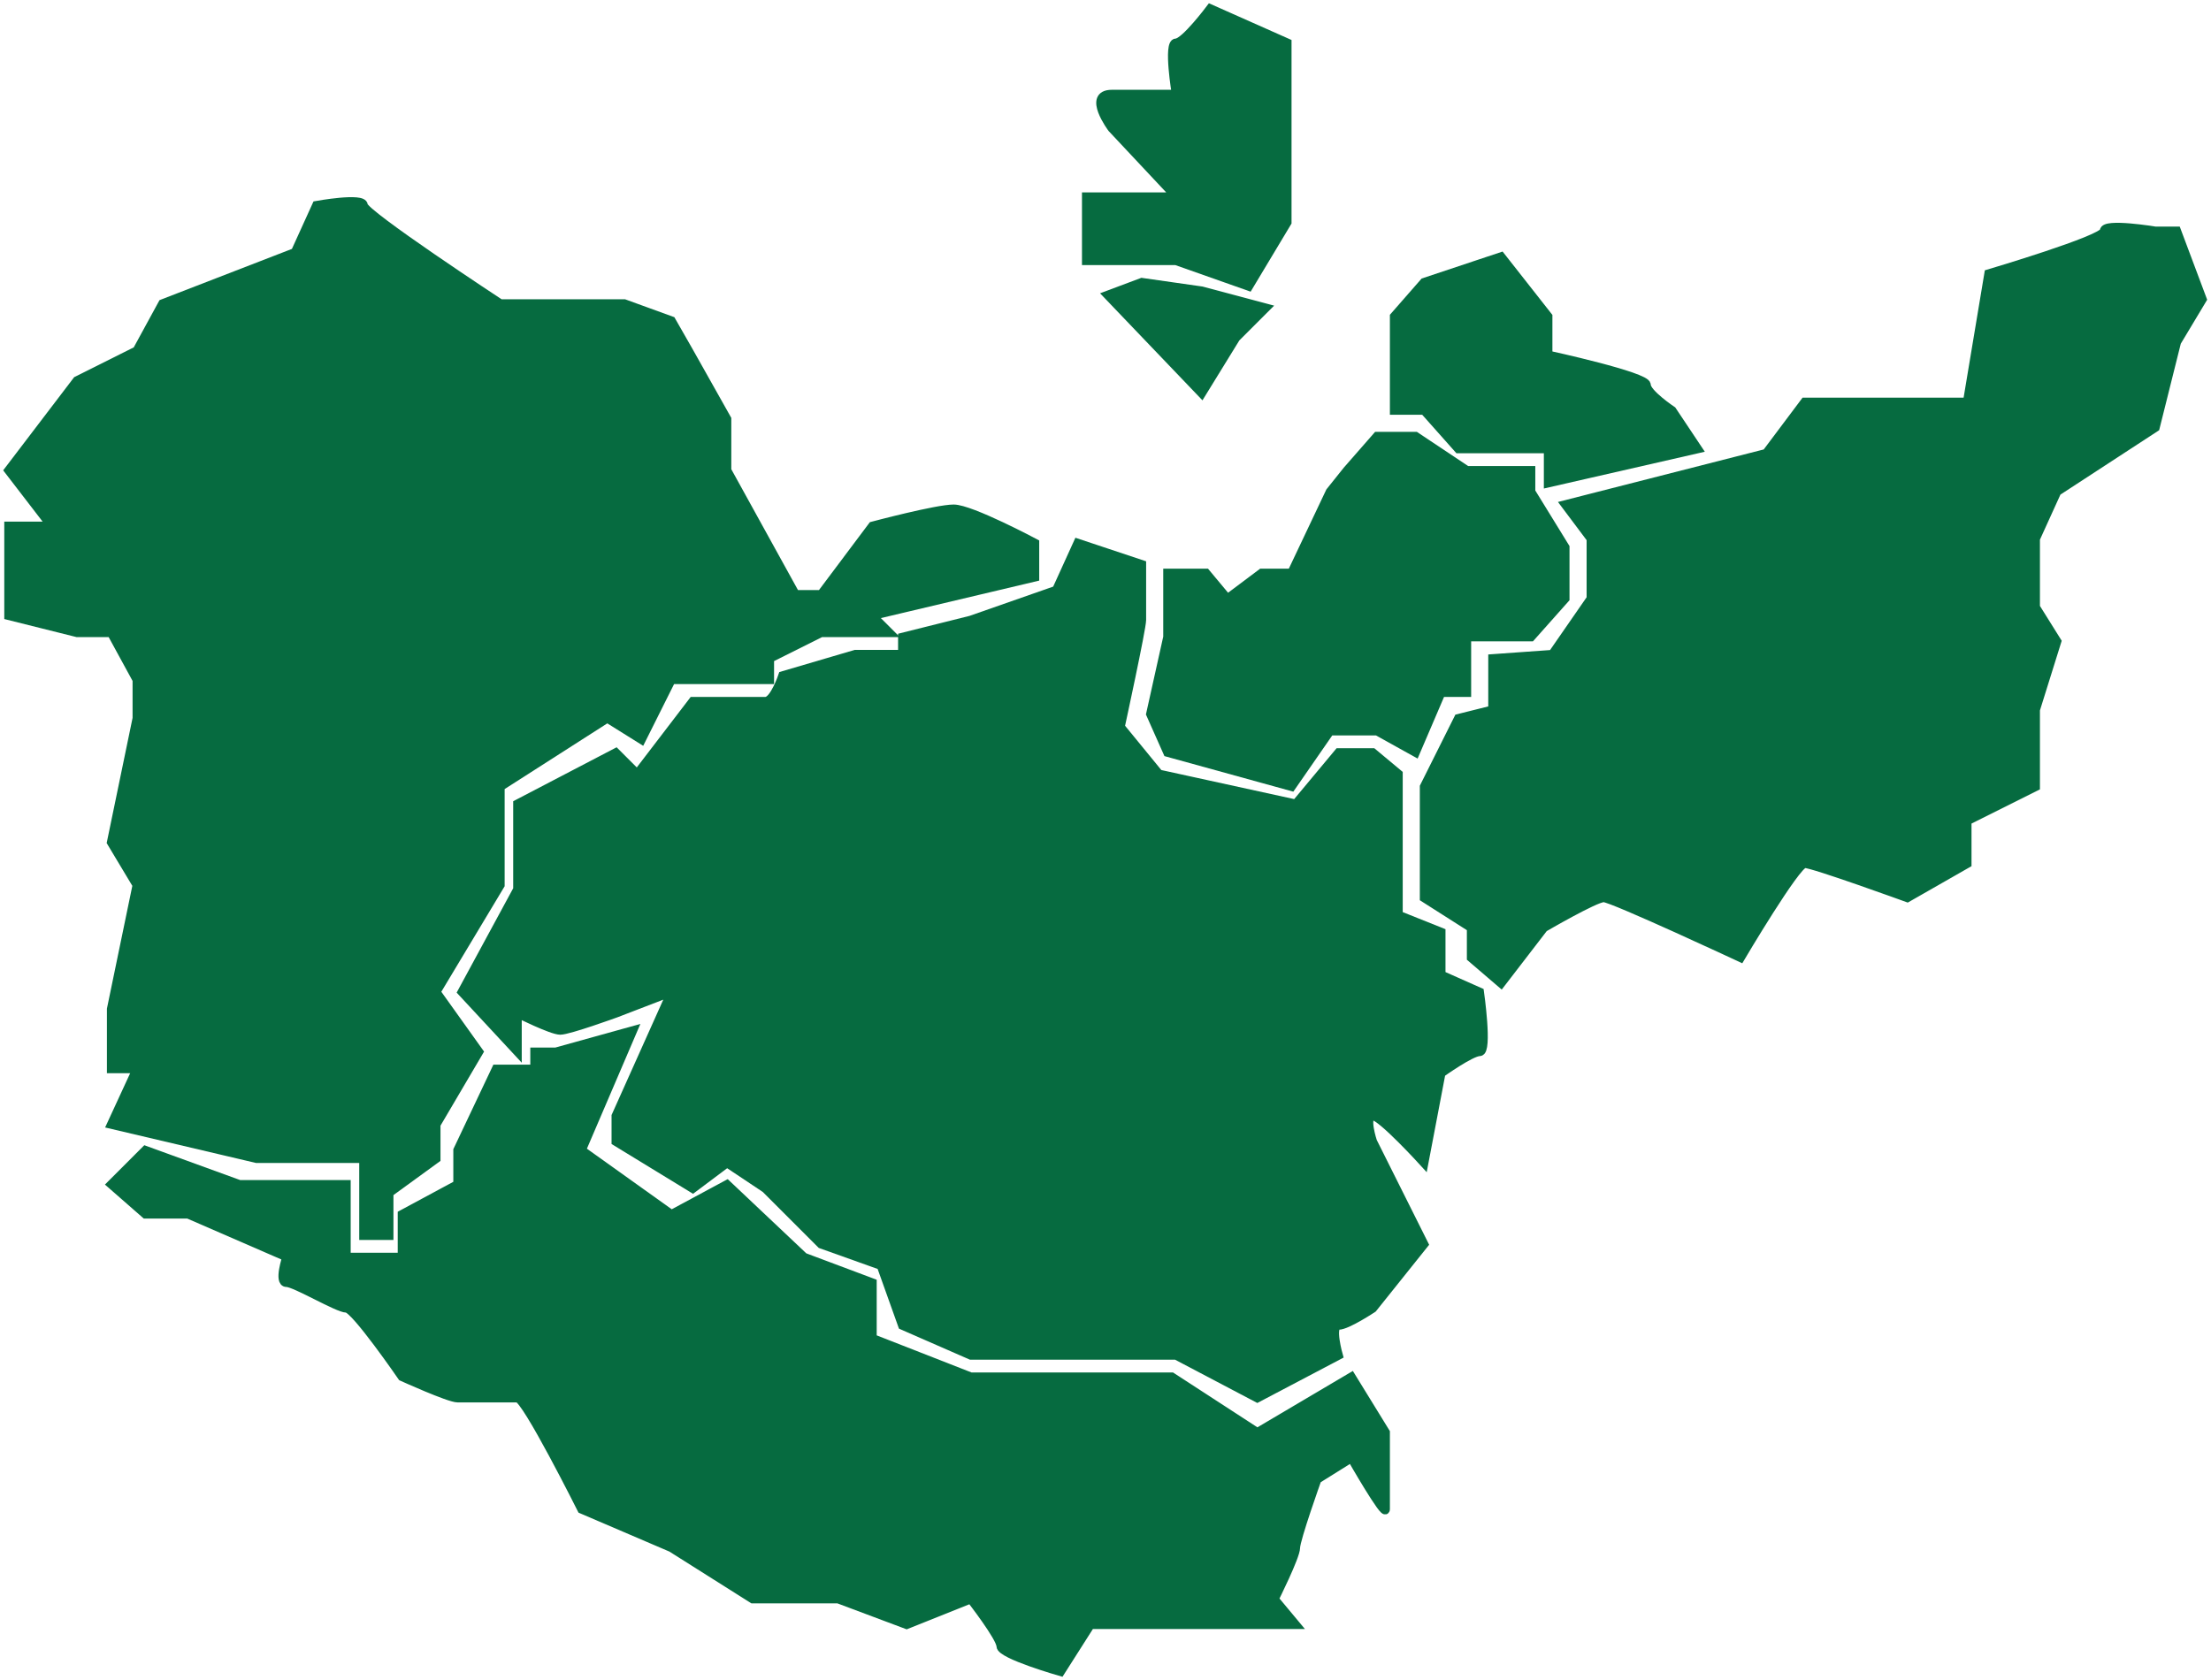
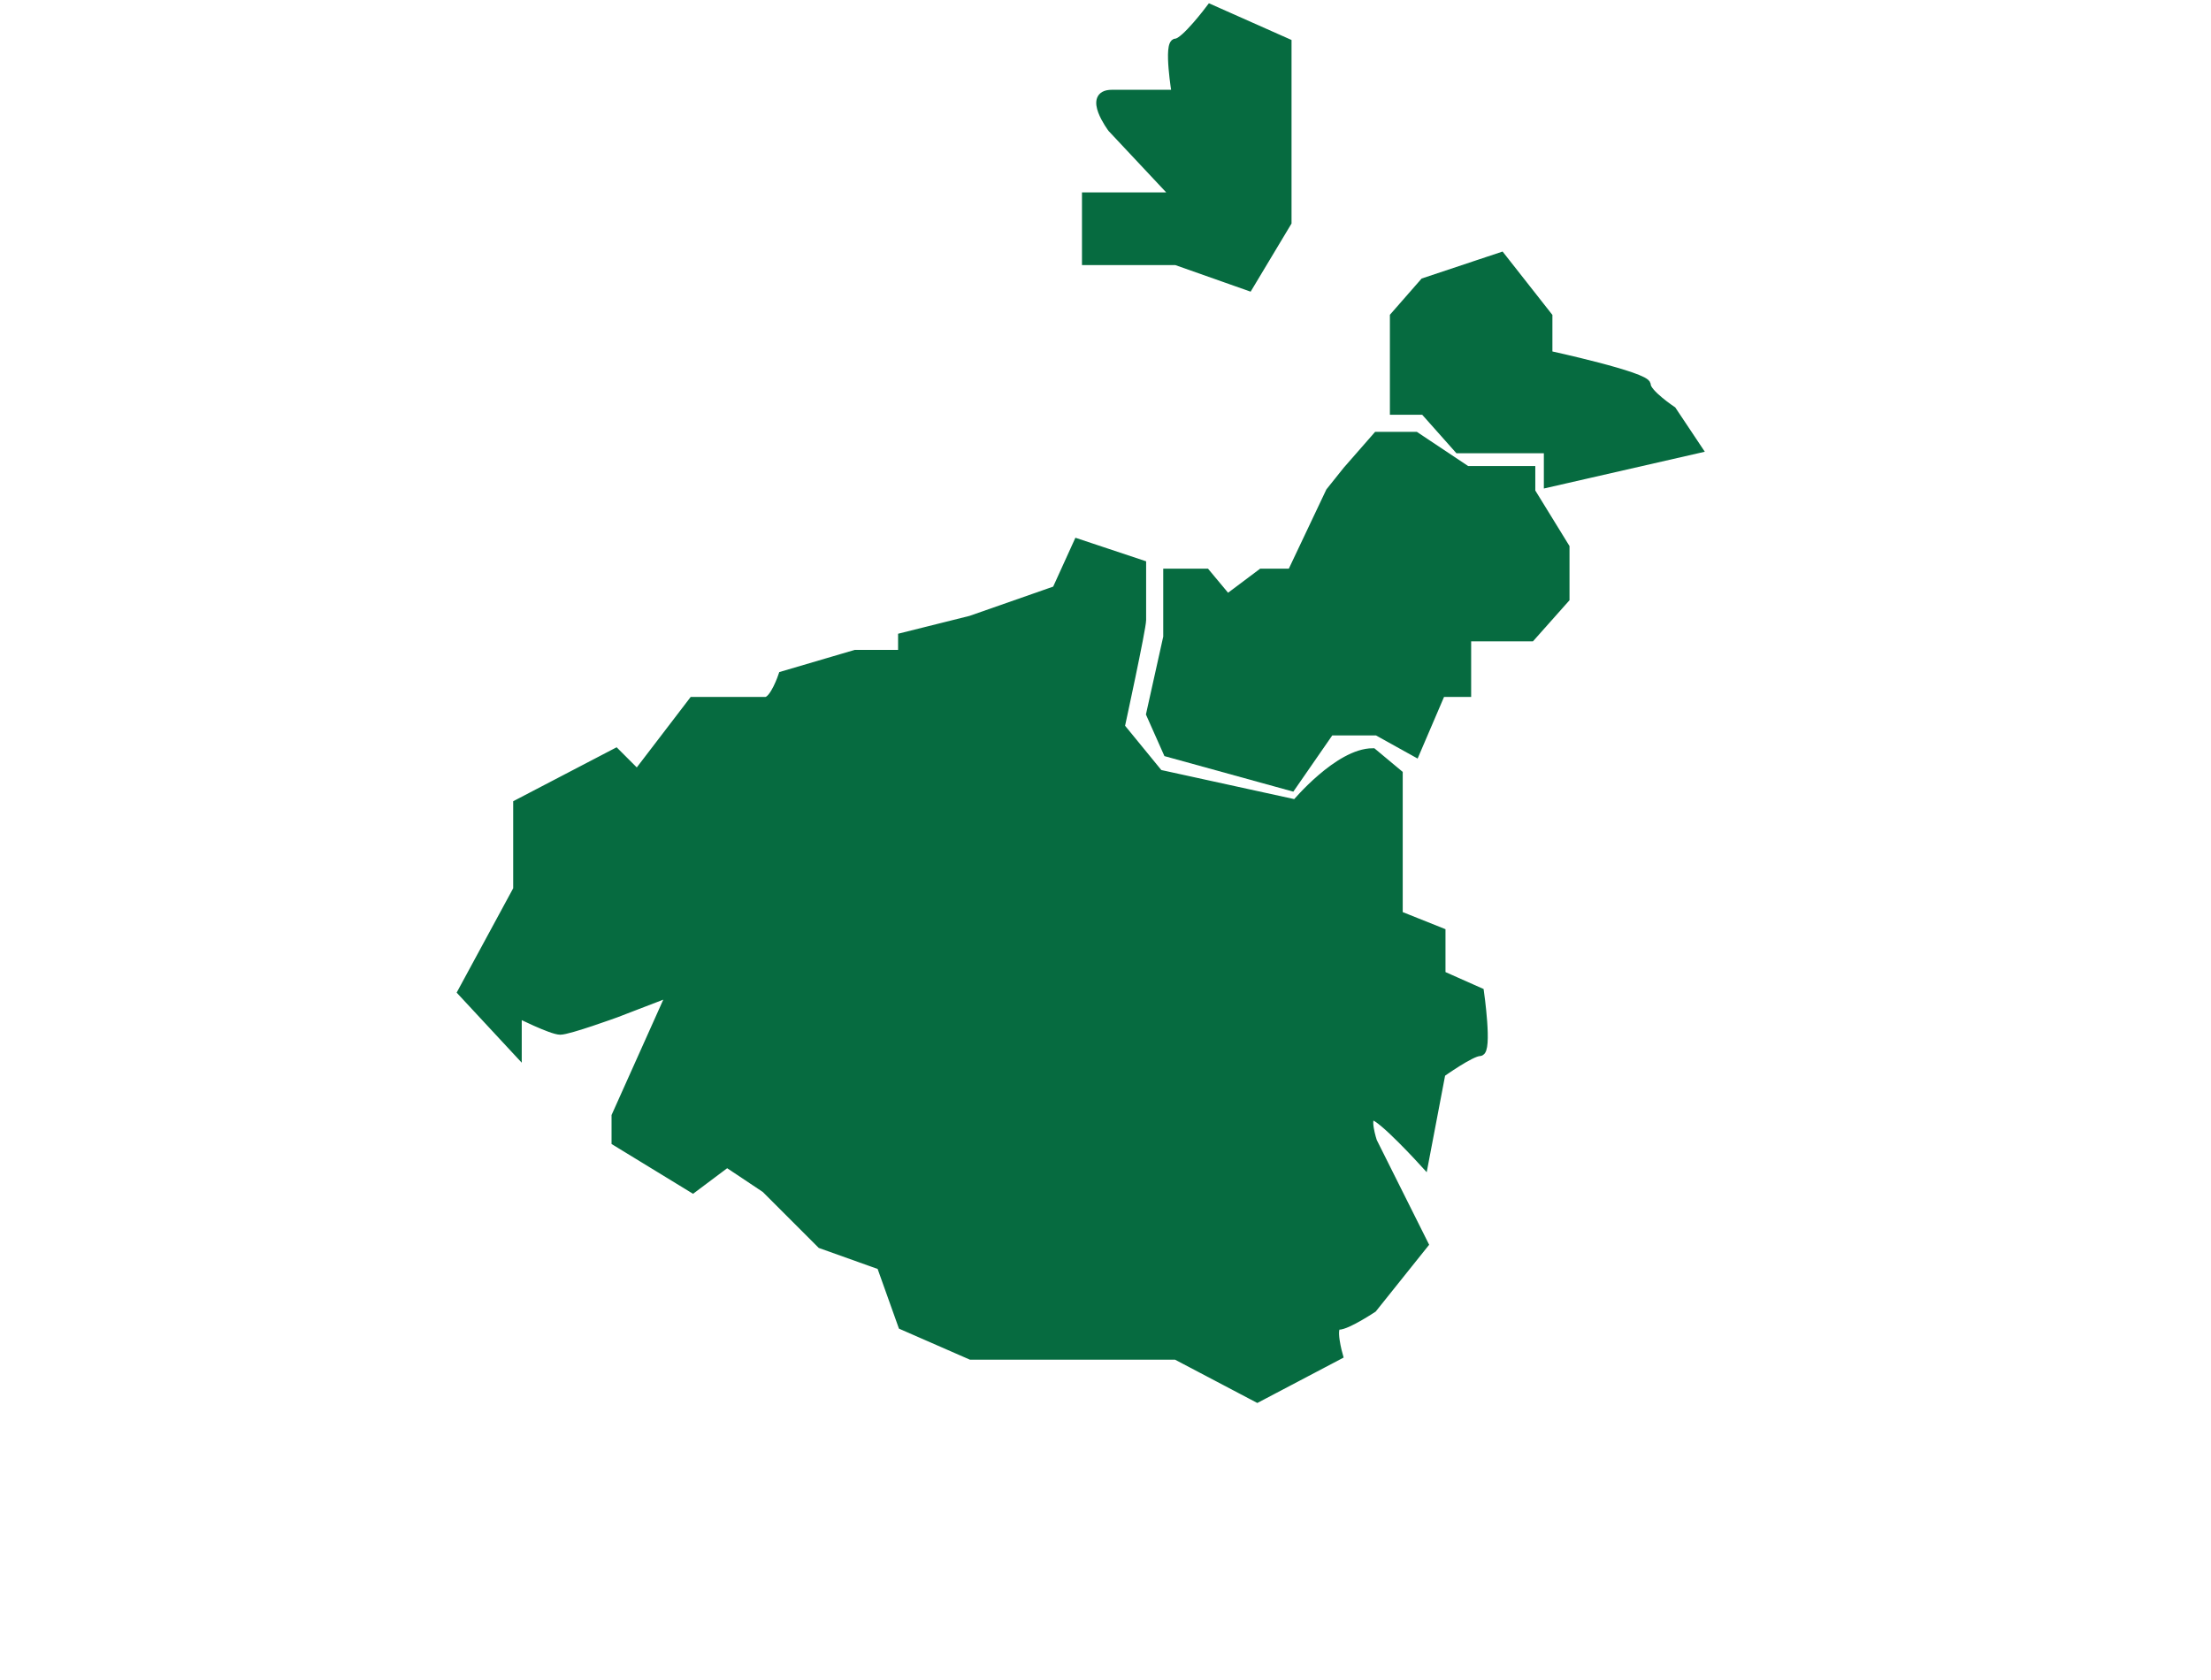
<svg xmlns="http://www.w3.org/2000/svg" viewBox="6036.5 5023.5 258.5 196.5">
-   <path fill="#066b40" stroke="#066b40" fill-opacity="1" stroke-width="1" stroke-opacity="1" id="tSvg4f95c6aeaf" title="Path 24" d="M 6115 5139.5 C 6115 5139.5 6108.5 5154 6108.5 5154 C 6108.5 5154 6108.5 5157 6108.5 5157 C 6108.5 5157 6117.5 5162.5 6117.5 5162.5 C 6117.5 5162.5 6121.5 5159.5 6121.5 5159.5 C 6121.5 5159.5 6126 5162.5 6126 5162.5 C 6126 5162.5 6132.5 5169 6132.5 5169 C 6132.5 5169 6139.5 5171.5 6139.5 5171.5 C 6139.5 5171.5 6142 5178.5 6142 5178.5 C 6142 5178.5 6150 5182 6150 5182 C 6150 5182 6160 5182 6160 5182 C 6160 5182 6166.5 5182 6167.5 5182 C 6168.5 5182 6174 5182 6174 5182 C 6174 5182 6183.5 5187 6183.5 5187 C 6183.5 5187 6193 5182 6193 5182 C 6193 5182 6192 5178.5 6193 5178.5 C 6194 5178.5 6197 5176.5 6197 5176.5 C 6197 5176.5 6203 5169 6203 5169 C 6203 5169 6197 5157 6197 5157 C 6197 5157 6196 5154 6197 5154 C 6198 5154 6203 5159.5 6203 5159.5 C 6203 5159.5 6205 5149 6205 5149 C 6205 5149 6208.5 5146.5 6209.5 5146.5 C 6210.5 5146.5 6209.5 5139.5 6209.5 5139.5 C 6209.5 5139.5 6205 5137.5 6205 5137.5 C 6205 5137.5 6205 5132.5 6205 5132.5 C 6205 5132.5 6200 5130.5 6200 5130.5 C 6200 5130.5 6200 5114 6200 5114 C 6200 5114 6197 5111.5 6197 5111.5 C 6197 5111.5 6193 5111.5 6193 5111.5 C 6193 5111.5 6188 5117.5 6188 5117.5 C 6188 5117.5 6172 5114 6172 5114 C 6172 5114 6167.5 5108.5 6167.5 5108.5 C 6167.5 5108.5 6170 5097 6170 5096 C 6170 5095 6170 5089.5 6170 5089.5 C 6170 5089.5 6162.5 5087 6162.5 5087 C 6162.5 5087 6160 5092.5 6160 5092.5 C 6160 5092.5 6150 5096 6150 5096 C 6150 5096 6142 5098 6142 5098 C 6142 5098 6142 5100 6142 5100 C 6142 5100 6136.5 5100 6136.5 5100 C 6136.5 5100 6128 5102.5 6128 5102.5 C 6128 5102.5 6127 5105.5 6126 5105.5 C 6125 5105.5 6117.5 5105.5 6117.5 5105.5 C 6117.5 5105.5 6111 5114 6111 5114 C 6111 5114 6108.5 5111.5 6108.5 5111.5 C 6108.5 5111.5 6097 5117.5 6097 5117.5 C 6097 5117.5 6097 5120 6097 5121 C 6097 5122 6097 5127.5 6097 5127.5 C 6097 5127.5 6090.5 5139.5 6090.5 5139.5 C 6090.5 5139.5 6097 5146.5 6097 5146.5 C 6097 5146.5 6097 5142 6097 5142 C 6097 5142 6101 5144 6102 5144 C 6103 5144 6108.5 5142 6108.5 5142C 6108.5 5142 6115 5139.5 6115 5139.5Z" />
+   <path fill="#066b40" stroke="#066b40" fill-opacity="1" stroke-width="1" stroke-opacity="1" id="tSvg4f95c6aeaf" title="Path 24" d="M 6115 5139.5 C 6115 5139.5 6108.5 5154 6108.5 5154 C 6108.5 5154 6108.5 5157 6108.5 5157 C 6108.5 5157 6117.5 5162.5 6117.5 5162.5 C 6117.5 5162.5 6121.5 5159.5 6121.5 5159.5 C 6121.5 5159.5 6126 5162.5 6126 5162.5 C 6126 5162.5 6132.5 5169 6132.5 5169 C 6132.5 5169 6139.5 5171.5 6139.5 5171.5 C 6139.5 5171.5 6142 5178.5 6142 5178.5 C 6142 5178.5 6150 5182 6150 5182 C 6150 5182 6160 5182 6160 5182 C 6160 5182 6166.5 5182 6167.5 5182 C 6168.5 5182 6174 5182 6174 5182 C 6174 5182 6183.5 5187 6183.5 5187 C 6183.5 5187 6193 5182 6193 5182 C 6193 5182 6192 5178.5 6193 5178.5 C 6194 5178.5 6197 5176.5 6197 5176.5 C 6197 5176.5 6203 5169 6203 5169 C 6203 5169 6197 5157 6197 5157 C 6197 5157 6196 5154 6197 5154 C 6198 5154 6203 5159.5 6203 5159.5 C 6203 5159.5 6205 5149 6205 5149 C 6205 5149 6208.5 5146.5 6209.5 5146.5 C 6210.5 5146.5 6209.5 5139.5 6209.5 5139.5 C 6209.5 5139.5 6205 5137.5 6205 5137.5 C 6205 5137.5 6205 5132.5 6205 5132.5 C 6205 5132.5 6200 5130.5 6200 5130.5 C 6200 5130.5 6200 5114 6200 5114 C 6200 5114 6197 5111.5 6197 5111.5 C 6193 5111.5 6188 5117.5 6188 5117.5 C 6188 5117.5 6172 5114 6172 5114 C 6172 5114 6167.5 5108.5 6167.5 5108.5 C 6167.5 5108.5 6170 5097 6170 5096 C 6170 5095 6170 5089.5 6170 5089.5 C 6170 5089.5 6162.5 5087 6162.5 5087 C 6162.5 5087 6160 5092.5 6160 5092.5 C 6160 5092.5 6150 5096 6150 5096 C 6150 5096 6142 5098 6142 5098 C 6142 5098 6142 5100 6142 5100 C 6142 5100 6136.5 5100 6136.5 5100 C 6136.5 5100 6128 5102.5 6128 5102.5 C 6128 5102.5 6127 5105.5 6126 5105.5 C 6125 5105.5 6117.5 5105.5 6117.5 5105.5 C 6117.5 5105.5 6111 5114 6111 5114 C 6111 5114 6108.5 5111.5 6108.5 5111.5 C 6108.5 5111.5 6097 5117.5 6097 5117.5 C 6097 5117.5 6097 5120 6097 5121 C 6097 5122 6097 5127.5 6097 5127.5 C 6097 5127.5 6090.5 5139.5 6090.5 5139.5 C 6090.5 5139.5 6097 5146.5 6097 5146.5 C 6097 5146.5 6097 5142 6097 5142 C 6097 5142 6101 5144 6102 5144 C 6103 5144 6108.5 5142 6108.5 5142C 6108.5 5142 6115 5139.5 6115 5139.5Z" />
  <path fill="#066b40" stroke="#066b40" fill-opacity="1" stroke-width="1" stroke-opacity="1" id="tSvg7a2605536b" title="Path 25" d="M 6173 5090.5 C 6173 5090.5 6173 5098 6173 5098 C 6173 5098 6171 5107 6171 5107 C 6171 5107 6173 5111.5 6173 5111.5 C 6173 5111.5 6187.5 5115.5 6187.5 5115.5 C 6187.5 5115.5 6192 5109 6192 5109 C 6192 5109 6197.5 5109 6197.5 5109 C 6197.5 5109 6202 5111.5 6202 5111.5 C 6202 5111.5 6205 5104.5 6205 5104.5 C 6205 5104.5 6208 5104.5 6208 5104.5 C 6208 5104.5 6208 5098 6208 5098 C 6208 5098 6215.5 5098 6215.5 5098 C 6215.5 5098 6219.5 5093.5 6219.5 5093.5 C 6219.5 5093.5 6219.5 5087.5 6219.5 5087.5 C 6219.5 5087.5 6215.5 5081 6215.5 5081 C 6215.5 5081 6215.5 5078.5 6215.5 5078.5 C 6215.5 5078.5 6208 5078.5 6208 5078.5 C 6208 5078.5 6202 5074.5 6202 5074.5 C 6202 5074.5 6197.5 5074.5 6197.5 5074.5 C 6197.5 5074.5 6194 5078.5 6194 5078.5 C 6194 5078.5 6192 5081 6192 5081 C 6192 5081 6187.5 5090.5 6187.5 5090.5 C 6187.5 5090.5 6184 5090.5 6184 5090.5 C 6184 5090.5 6180 5093.5 6180 5093.5 C 6180 5093.5 6177.5 5090.5 6177.5 5090.5C 6177.5 5090.5 6173 5090.5 6173 5090.5Z" />
  <path fill="#066b40" stroke="#066b40" fill-opacity="1" stroke-width="1" stroke-opacity="1" id="tSvga7955be35b" title="Path 27" d="M 6187 5028.5 C 6187 5028.5 6187 5049.5 6187 5049.5 C 6187 5049.5 6182.5 5057 6182.5 5057 C 6182.5 5057 6174 5054 6174 5054 C 6174 5054 6163.5 5054 6163.5 5054 C 6163.5 5054 6163.5 5046.5 6163.5 5046.5 C 6163.5 5046.5 6174 5046.5 6174 5046.5 C 6174 5046.5 6166.5 5038.5 6166.5 5038.5 C 6166.5 5038.5 6163.5 5034.5 6166.5 5034.5 C 6169.5 5034.5 6174 5034.5 6174 5034.5 C 6174 5034.5 6173 5028.5 6174 5028.5 C 6175 5028.5 6178 5024.5 6178 5024.5C 6178 5024.5 6187 5028.5 6187 5028.5Z" />
-   <path fill="#066b40" stroke="#066b40" fill-opacity="1" stroke-width="1" stroke-opacity="1" id="tSvgf2e3c7bc4e" title="Path 28" d="M 6194.5 5184.5 C 6194.5 5184.5 6183.5 5191 6183.5 5191 C 6183.5 5191 6173.5 5184.5 6173.5 5184.5 C 6173.5 5184.5 6150 5184.5 6150 5184.5 C 6150 5184.5 6138.5 5180 6138.5 5180 C 6138.5 5180 6138.5 5173.5 6138.5 5173.5 C 6138.5 5173.5 6130.5 5170.5 6130.5 5170.5 C 6130.5 5170.5 6121.5 5162 6121.5 5162 C 6121.5 5162 6115 5165.5 6115 5165.5 C 6115 5165.5 6104.5 5158 6104.5 5158 C 6104.5 5158 6110.5 5144 6110.5 5144 C 6110.5 5144 6101.5 5146.5 6101.5 5146.5 C 6101.5 5146.5 6099 5146.5 6099 5146.5 C 6099 5146.5 6099 5148.5 6099 5148.5 C 6099 5148.5 6094.5 5148.5 6094.5 5148.5 C 6094.5 5148.5 6090 5158 6090 5158 C 6090 5158 6090 5162 6090 5162 C 6090 5162 6083.5 5165.5 6083.5 5165.5 C 6083.5 5165.5 6083.5 5170.5 6083.5 5170.5 C 6083.5 5170.5 6080.5 5170.5 6080.5 5170.5 C 6080.5 5170.5 6077 5170.5 6077 5170.5 C 6077 5170.5 6077 5162 6077 5162 C 6077 5162 6071 5162 6070 5162 C 6069 5162 6064.5 5162 6064.5 5162 C 6064.5 5162 6053.5 5158 6053.5 5158 C 6053.5 5158 6049.5 5162 6049.5 5162 C 6049.5 5162 6053.5 5165.5 6053.5 5165.5 C 6053.5 5165.5 6058.5 5165.5 6058.5 5165.5 C 6058.5 5165.5 6070 5170.5 6070 5170.5 C 6070 5170.5 6069 5173.5 6070 5173.5 C 6071 5173.5 6076 5176.5 6077 5176.5 C 6078 5176.5 6083.5 5184.5 6083.5 5184.5 C 6083.5 5184.5 6089 5187 6090 5187 C 6091 5187 6096 5187 6097 5187 C 6098 5187 6104.5 5200 6104.5 5200 C 6104.5 5200 6115 5204.5 6115 5204.5 C 6115 5204.5 6124.5 5210.5 6124.5 5210.5 C 6124.5 5210.5 6134.5 5210.5 6134.5 5210.5 C 6134.5 5210.5 6142.5 5213.5 6142.5 5213.5 C 6142.5 5213.5 6150 5210.5 6150 5210.5 C 6150 5210.5 6153.5 5215 6153.5 5216 C 6153.5 5217 6160.5 5219 6160.5 5219 C 6160.5 5219 6164 5213.5 6164 5213.5 C 6164 5213.5 6185.5 5213.5 6185.5 5213.5 C 6185.5 5213.5 6188 5213.5 6188 5213.5 C 6188 5213.5 6185.5 5210.5 6185.5 5210.5 C 6185.5 5210.5 6188 5205.5 6188 5204.5 C 6188 5203.5 6190.5 5196.5 6190.5 5196.5 C 6190.5 5196.5 6194.5 5194 6194.5 5194 C 6194.5 5194 6198.5 5201 6198.5 5200 C 6198.5 5199 6198.5 5191 6198.5 5191C 6198.5 5191 6194.5 5184.5 6194.5 5184.5Z" />
-   <path fill="#066b40" stroke="#066b40" fill-opacity="1" stroke-width="1" stroke-opacity="1" id="tSvg5747e4e94" title="Path 29" d="M 6082 5163 C 6082 5163 6082 5168 6082 5168 C 6082 5168 6079 5168 6079 5168 C 6079 5168 6079 5159 6079 5159 C 6079 5159 6066.5 5159 6066.5 5159 C 6066.5 5159 6049.5 5155 6049.5 5155 C 6049.5 5155 6052.5 5148.5 6052.5 5148.5 C 6052.5 5148.5 6049.5 5148.5 6049.5 5148.5 C 6049.5 5148.5 6049.5 5141.5 6049.5 5141.5 C 6049.5 5141.5 6052.5 5127 6052.5 5127 C 6052.5 5127 6049.5 5122 6049.5 5122 C 6049.5 5122 6052.5 5107.5 6052.5 5107.5 C 6052.5 5107.5 6052.5 5103 6052.5 5103 C 6052.5 5103 6049.5 5097.5 6049.5 5097.5 C 6049.5 5097.5 6045.5 5097.5 6045.5 5097.5 C 6045.5 5097.5 6045.5 5097.5 6045.5 5097.5 C 6045.5 5097.5 6037.5 5095.5 6037.5 5095.5 C 6037.5 5095.5 6037.5 5085 6037.5 5085 C 6037.5 5085 6042.5 5085 6042.5 5085 C 6042.5 5085 6037.5 5078.5 6037.5 5078.5 C 6037.5 5078.5 6045.5 5068 6045.5 5068 C 6045.5 5068 6052.5 5064.5 6052.5 5064.5 C 6052.5 5064.5 6055.5 5059 6055.5 5059 C 6055.5 5059 6071 5053 6071 5053 C 6071 5053 6073.5 5047.5 6073.5 5047.5 C 6073.5 5047.5 6079 5046.5 6079 5047.5 C 6079 5048.5 6095 5059 6095 5059 C 6095 5059 6103 5059 6103 5059 C 6103 5059 6109.5 5059 6109.5 5059 C 6109.5 5059 6115 5061 6115 5061 C 6115 5061 6117 5064.5 6117 5064.5 C 6117 5064.5 6121.5 5072.5 6121.5 5072.5 C 6121.5 5072.5 6121.5 5078.5 6121.5 5078.5 C 6121.5 5078.5 6129.5 5093 6129.5 5093 C 6129.5 5093 6132.5 5093 6132.5 5093 C 6132.5 5093 6138.5 5085 6138.5 5085 C 6138.5 5085 6146 5083 6148 5083 C 6150 5083 6157.5 5087 6157.5 5087 C 6157.5 5087 6157.5 5091 6157.5 5091 C 6157.5 5091 6138.5 5095.5 6138.5 5095.5 C 6138.5 5095.5 6140.5 5097.5 6140.5 5097.5 C 6140.5 5097.5 6132.5 5097.5 6132.5 5097.5 C 6132.5 5097.5 6126.5 5100.5 6126.5 5100.5 C 6126.5 5100.5 6126.5 5103 6126.5 5103 C 6126.5 5103 6115 5103 6115 5103 C 6115 5103 6111.5 5110 6111.5 5110 C 6111.5 5110 6107.5 5107.5 6107.5 5107.5 C 6107.5 5107.5 6095 5115.5 6095 5115.5 C 6095 5115.5 6095 5127 6095 5127 C 6095 5127 6087.5 5139.5 6087.5 5139.5 C 6087.5 5139.5 6092.5 5146.5 6092.5 5146.5 C 6092.5 5146.5 6087.5 5155 6087.5 5155 C 6087.5 5155 6087.5 5159 6087.5 5159C 6087.5 5159 6082 5163 6082 5163Z" />
-   <path fill="#066b40" stroke="#066b40" fill-opacity="1" stroke-width="1" stroke-opacity="1" id="tSvg8c88f66eaf" title="Path 30" d="M 6203 5115.5 C 6203 5115.5 6203 5128.5 6203 5128.5 C 6203 5128.5 6208.5 5132 6208.5 5132 C 6208.5 5132 6208.5 5135.5 6208.5 5135.5 C 6208.5 5135.5 6212 5138.5 6212 5138.5 C 6212 5138.5 6217 5132 6217 5132 C 6217 5132 6223 5128.5 6224 5128.5 C 6225 5128.5 6240 5135.5 6240 5135.5 C 6240 5135.5 6246.5 5124.5 6247.5 5124.5 C 6248.5 5124.5 6259.5 5128.5 6259.5 5128.5 C 6259.5 5128.5 6266.5 5124.5 6266.5 5124.5 C 6266.5 5124.5 6266.5 5119.5 6266.5 5119.5 C 6266.5 5119.5 6274.5 5115.5 6274.5 5115.5 C 6274.5 5115.5 6274.5 5106.5 6274.5 5106.5 C 6274.5 5106.5 6277 5098.5 6277 5098.5 C 6277 5098.5 6274.5 5094.5 6274.5 5094.5 C 6274.5 5094.5 6274.5 5086.5 6274.5 5086.5 C 6274.5 5086.5 6277 5081 6277 5081 C 6277 5081 6288.5 5073.5 6288.5 5073.5 C 6288.5 5073.5 6291 5063.5 6291 5063.5 C 6291 5063.5 6294 5058.5 6294 5058.5 C 6294 5058.5 6291 5050.5 6291 5050.5 C 6291 5050.5 6288.5 5050.5 6288.5 5050.5 C 6288.5 5050.5 6282.5 5049.5 6282.5 5050.5 C 6282.5 5051.5 6269 5055.5 6269 5055.5 C 6269 5055.5 6266.5 5070.5 6266.5 5070.5 C 6266.5 5070.5 6250 5070.5 6250 5070.5 C 6250 5070.5 6247.5 5070.5 6247.5 5070.5 C 6247.5 5070.5 6243 5076.5 6243 5076.5 C 6243 5076.5 6219.5 5082.5 6219.5 5082.5 C 6219.5 5082.5 6222.5 5086.5 6222.5 5086.5 C 6222.5 5086.5 6222.5 5093.5 6222.5 5093.5 C 6222.5 5093.5 6218 5100 6218 5100 C 6218 5100 6211 5100.5 6211 5100.5 C 6211 5100.5 6211 5106.5 6211 5106.5 C 6211 5106.5 6207 5107.5 6207 5107.5C 6207 5107.5 6203 5115.5 6203 5115.5Z" />
  <path fill="#066b40" stroke="#066b40" fill-opacity="1" stroke-width="1" stroke-opacity="1" id="tSvg321e6f1b18" title="Path 31" d="M 6199.5 5071.5 C 6199.5 5071.5 6203 5071.5 6203 5071.5 C 6203 5071.5 6207 5076 6207 5076 C 6207 5076 6217.5 5076 6217.5 5076 C 6217.5 5076 6217.5 5080 6217.5 5080 C 6217.5 5080 6235 5076 6235 5076 C 6235 5076 6232 5071.5 6232 5071.5 C 6232 5071.5 6229 5069.5 6229 5068.5 C 6229 5067.5 6217.5 5065 6217.5 5065 C 6217.5 5065 6217.5 5060.5 6217.5 5060.5 C 6217.5 5060.5 6212 5053.5 6212 5053.5 C 6212 5053.5 6203 5056.5 6203 5056.5 C 6203 5056.5 6199.5 5060.5 6199.5 5060.5C 6199.5 5060.5 6199.5 5071.5 6199.5 5071.5Z" />
-   <path fill="#066b40" stroke="#066b40" fill-opacity="1" stroke-width="1" stroke-opacity="1" id="tSvg7827c41ec7" title="Path 32" d="M 6184.5 5059.5 C 6184.5 5059.5 6177 5057.5 6177 5057.5 C 6177 5057.5 6170 5056.5 6170 5056.5 C 6170 5056.5 6166 5058 6166 5058 C 6166 5058 6177 5069.5 6177 5069.5 C 6177 5069.5 6181 5063 6181 5063C 6181 5063 6184.5 5059.5 6184.5 5059.5Z" />
  <defs> </defs>
</svg>